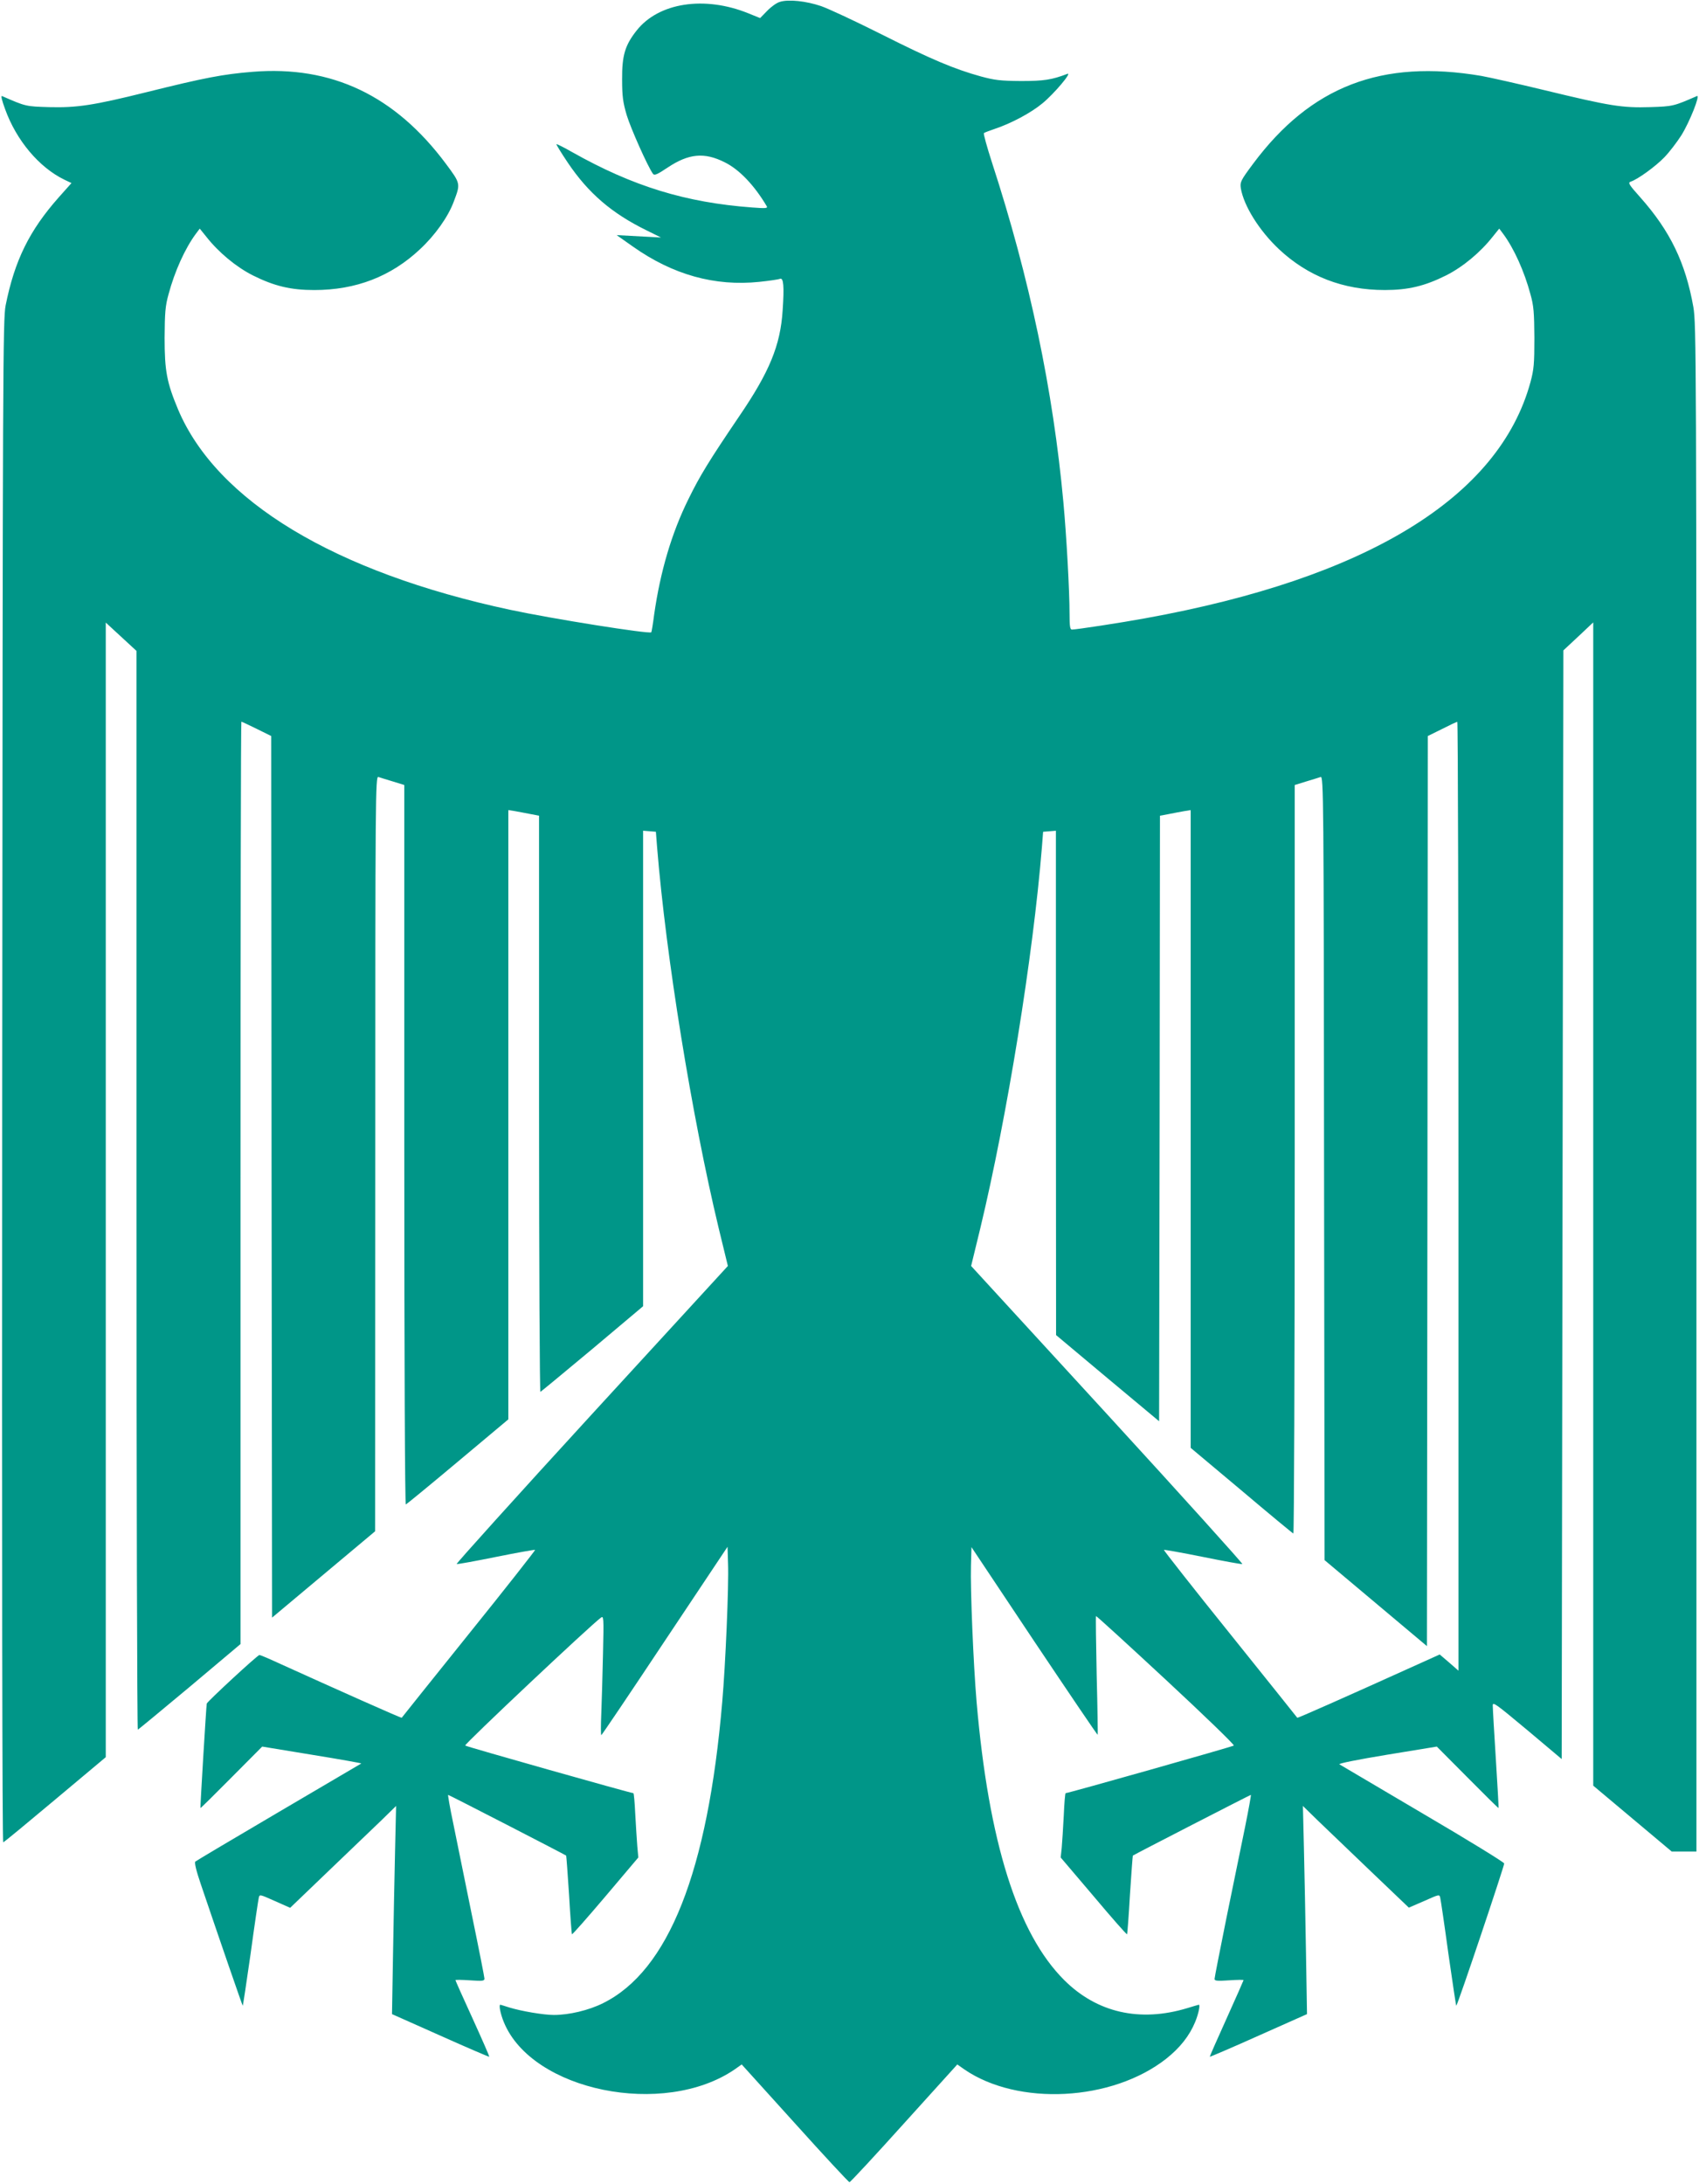
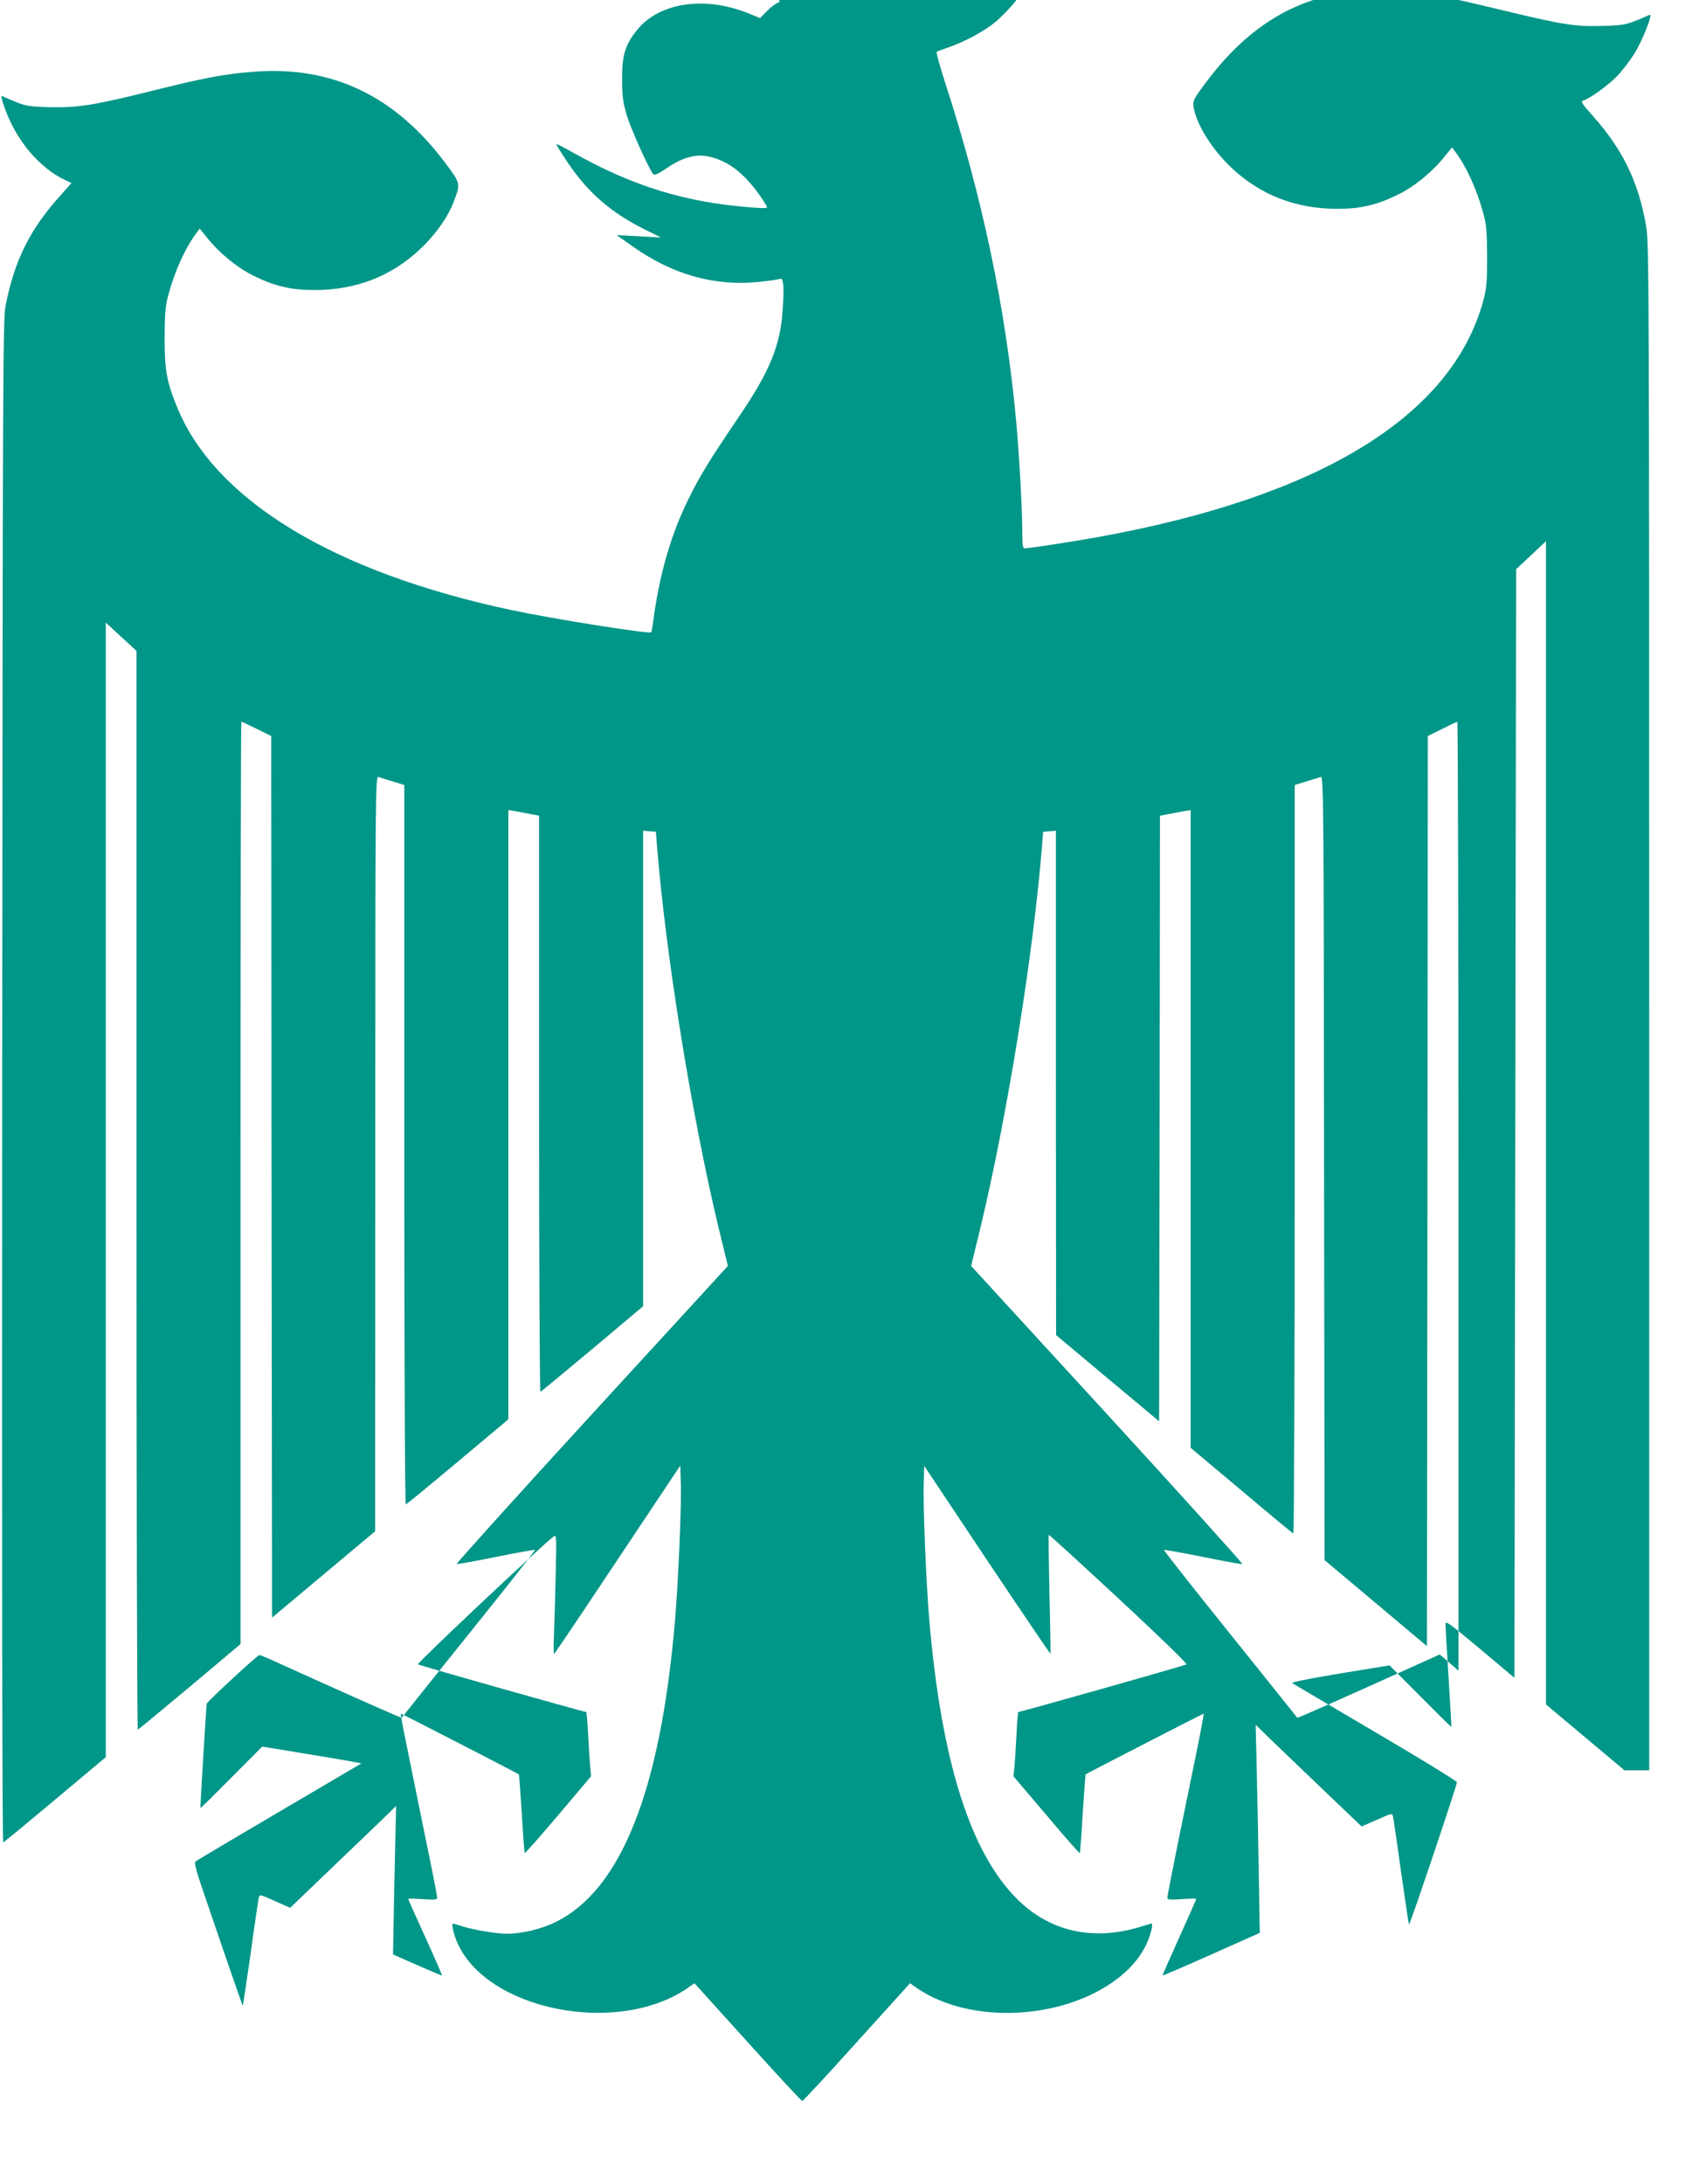
<svg xmlns="http://www.w3.org/2000/svg" version="1.0" width="996pt" height="1280pt" viewBox="0 0 996 1280" preserveAspectRatio="xMidYMid meet">
  <g transform="translate(0,1280) scale(0.1,-0.1)" fill="#009688" stroke="none">
-     <path d="M4572 12789 c-19 -5 -52 -29 -75 -53 l-41 -42 -69 28 c-257 104 -526 63 -655 -101 -68 -86 -86 -146 -85 -286 0 -100 5 -135 27 -210 23 -76 122 -299 154 -344 8 -11 25 -4 86 37 123 82 215 91 334 31 86 -42 175 -136 247 -258 7 -12 -7 -13 -86 -7 -390 29 -699 124 -1054 324 -49 28 -91 49 -93 47 -2 -2 28 -51 67 -109 120 -178 257 -296 461 -396 l85 -42 -130 7 -130 7 95 -67 c235 -166 481 -234 741 -207 58 6 113 14 122 18 20 7 25 -42 15 -186 -13 -204 -77 -360 -256 -622 -174 -257 -229 -346 -296 -483 -99 -200 -165 -425 -201 -676 -7 -55 -15 -103 -17 -105 -12 -11 -575 78 -828 132 -1028 220 -1719 637 -1946 1174 -66 158 -79 225 -79 420 1 148 4 187 23 255 36 135 97 269 159 353 l24 32 38 -47 c73 -93 176 -178 273 -227 126 -63 223 -86 360 -86 244 0 450 79 621 240 88 82 164 189 197 278 40 106 41 105 -46 222 -298 400 -669 577 -1134 539 -172 -14 -278 -34 -620 -119 -314 -78 -410 -92 -570 -88 -139 4 -139 4 -278 65 -8 3 -1 -25 18 -77 66 -183 199 -341 347 -413 l42 -20 -74 -83 c-172 -194 -259 -369 -312 -634 -16 -79 -17 -383 -20 -4548 -2 -2786 0 -4462 6 -4460 5 1 143 115 305 251 l296 248 0 3325 0 3325 90 -83 90 -83 0 -3163 c0 -1740 4 -3162 8 -3160 4 2 141 115 305 252 l297 250 0 2703 c0 1487 2 2703 5 2703 3 0 43 -19 90 -42 l85 -42 2 -2584 3 -2583 302 253 302 253 1 2213 c0 2103 1 2213 18 2208 9 -3 47 -15 84 -26 l68 -21 0 -2110 c0 -1295 4 -2109 9 -2107 5 2 143 115 305 251 l296 248 0 1786 0 1785 38 -6 c20 -4 61 -11 90 -17 l52 -10 0 -1691 c0 -929 4 -1688 8 -1686 4 2 141 115 305 252 l297 250 0 1393 0 1394 38 -3 37 -3 7 -90 c52 -641 204 -1579 361 -2233 l54 -222 -800 -872 c-440 -480 -795 -874 -790 -875 4 -2 109 17 232 42 124 25 226 43 228 41 2 -2 -172 -224 -388 -492 -216 -269 -393 -490 -394 -492 -3 -3 -395 172 -708 314 -65 30 -121 54 -126 54 -11 0 -305 -272 -309 -285 -3 -13 -39 -609 -37 -612 1 -2 83 79 182 179 l180 181 292 -48 c160 -26 290 -49 289 -51 -2 -1 -219 -129 -483 -284 -264 -155 -484 -286 -490 -291 -6 -6 5 -53 32 -132 111 -328 243 -710 246 -713 1 -2 22 135 46 304 23 169 45 317 48 329 5 21 6 20 94 -19 l90 -40 222 213 c122 117 262 251 311 298 l88 86 -6 -260 c-3 -143 -9 -417 -12 -610 l-6 -350 283 -126 c156 -70 285 -125 287 -124 2 2 -42 102 -97 223 -56 122 -101 223 -101 226 0 3 38 2 85 -1 73 -5 85 -4 85 10 0 8 -34 181 -76 384 -41 202 -90 441 -108 531 -19 89 -31 162 -29 162 5 0 685 -350 692 -356 1 -1 9 -105 17 -230 7 -124 15 -228 17 -231 3 -2 91 98 197 223 l192 227 -6 66 c-3 36 -8 121 -12 189 -3 67 -8 122 -11 122 -15 0 -980 273 -986 279 -7 7 740 710 795 749 17 13 18 6 13 -210 -3 -123 -7 -280 -10 -350 -3 -71 -3 -128 0 -128 3 0 170 248 372 552 l368 552 3 -99 c5 -129 -15 -592 -34 -810 -85 -996 -315 -1576 -699 -1766 -84 -42 -199 -69 -288 -69 -60 0 -190 22 -262 44 -27 9 -51 16 -52 16 -10 0 1 -55 21 -103 166 -403 938 -560 1353 -276 l41 29 312 -345 c171 -190 315 -345 320 -345 5 0 149 155 320 345 l312 345 41 -29 c315 -216 866 -187 1183 62 81 64 137 135 170 215 20 48 31 102 22 102 -2 0 -32 -9 -68 -20 -278 -84 -529 -27 -721 164 -274 273 -443 808 -514 1631 -19 223 -37 662 -33 799 l3 108 368 -552 c203 -303 370 -550 372 -548 1 1 -1 158 -6 348 -4 189 -6 346 -4 348 2 2 186 -166 410 -374 223 -207 402 -380 398 -385 -6 -6 -971 -279 -986 -279 -3 0 -8 -60 -11 -132 -4 -73 -9 -158 -12 -189 l-6 -56 193 -227 c105 -125 193 -225 196 -223 2 3 10 107 17 231 8 125 16 229 17 230 7 6 688 356 692 356 2 0 -13 -84 -34 -188 -21 -103 -70 -342 -109 -532 -38 -189 -70 -351 -70 -359 0 -11 15 -13 85 -8 47 3 85 4 85 1 0 -2 -45 -104 -100 -226 -55 -121 -99 -222 -98 -223 2 -1 131 54 287 124 l283 126 -6 360 c-3 198 -9 473 -12 610 l-6 250 88 -86 c49 -47 189 -181 311 -298 l222 -212 90 39 c88 39 89 40 94 19 3 -12 25 -160 48 -329 24 -169 45 -306 46 -304 10 9 283 823 281 834 -2 8 -217 140 -478 293 -261 154 -481 284 -488 288 -8 5 109 28 278 56 l293 48 180 -181 c99 -100 181 -181 182 -179 1 1 -6 130 -16 287 -10 157 -18 297 -18 313 -1 25 16 12 202 -143 l202 -170 5 3249 5 3249 88 82 87 82 0 -3409 0 -3409 230 -193 230 -193 73 0 72 0 0 4473 c0 4308 -1 4478 -18 4579 -46 260 -136 446 -311 643 -66 74 -74 86 -57 92 41 13 146 89 198 143 30 31 74 89 99 128 49 78 113 240 92 231 -135 -59 -141 -61 -275 -65 -163 -5 -233 6 -613 98 -157 38 -326 76 -376 85 -584 99 -999 -60 -1338 -515 -73 -98 -77 -107 -72 -143 17 -103 108 -249 224 -358 170 -159 376 -239 620 -239 137 0 234 23 360 86 97 49 200 134 273 227 l38 47 24 -32 c62 -84 123 -218 159 -353 19 -67 22 -107 23 -255 0 -153 -3 -186 -23 -260 -184 -675 -958 -1149 -2259 -1384 -141 -26 -403 -66 -429 -66 -11 0 -14 19 -14 93 0 135 -18 457 -36 652 -60 656 -198 1315 -418 1990 -30 93 -52 172 -48 175 4 3 32 14 62 24 97 32 215 95 282 151 68 56 176 184 145 172 -91 -35 -138 -42 -272 -42 -120 1 -154 5 -235 27 -156 43 -293 101 -583 247 -151 76 -310 150 -353 165 -88 30 -192 41 -242 25z m3978 -7000 l0 -2781 -55 48 -55 47 -113 -51 c-449 -203 -720 -323 -722 -320 -1 2 -178 223 -394 492 -216 268 -390 490 -388 492 2 2 104 -16 228 -41 123 -25 228 -44 232 -42 5 1 -350 395 -790 875 l-800 872 54 222 c157 654 309 1592 361 2233 l7 90 38 3 37 3 0 -1478 1 -1478 302 -253 302 -252 3 1774 2 1775 53 10 c28 6 69 13 90 17 l37 6 0 -1869 0 -1869 297 -249 c163 -138 301 -252 305 -253 4 -2 8 984 8 2192 l0 2195 68 21 c37 11 75 23 84 26 17 5 18 -110 20 -2292 l3 -2298 300 -252 300 -252 3 2667 2 2667 83 41 c45 23 85 42 90 42 4 1 7 -1250 7 -2780z" />
+     <path d="M4572 12789 c-19 -5 -52 -29 -75 -53 l-41 -42 -69 28 c-257 104 -526 63 -655 -101 -68 -86 -86 -146 -85 -286 0 -100 5 -135 27 -210 23 -76 122 -299 154 -344 8 -11 25 -4 86 37 123 82 215 91 334 31 86 -42 175 -136 247 -258 7 -12 -7 -13 -86 -7 -390 29 -699 124 -1054 324 -49 28 -91 49 -93 47 -2 -2 28 -51 67 -109 120 -178 257 -296 461 -396 l85 -42 -130 7 -130 7 95 -67 c235 -166 481 -234 741 -207 58 6 113 14 122 18 20 7 25 -42 15 -186 -13 -204 -77 -360 -256 -622 -174 -257 -229 -346 -296 -483 -99 -200 -165 -425 -201 -676 -7 -55 -15 -103 -17 -105 -12 -11 -575 78 -828 132 -1028 220 -1719 637 -1946 1174 -66 158 -79 225 -79 420 1 148 4 187 23 255 36 135 97 269 159 353 l24 32 38 -47 c73 -93 176 -178 273 -227 126 -63 223 -86 360 -86 244 0 450 79 621 240 88 82 164 189 197 278 40 106 41 105 -46 222 -298 400 -669 577 -1134 539 -172 -14 -278 -34 -620 -119 -314 -78 -410 -92 -570 -88 -139 4 -139 4 -278 65 -8 3 -1 -25 18 -77 66 -183 199 -341 347 -413 l42 -20 -74 -83 c-172 -194 -259 -369 -312 -634 -16 -79 -17 -383 -20 -4548 -2 -2786 0 -4462 6 -4460 5 1 143 115 305 251 l296 248 0 3325 0 3325 90 -83 90 -83 0 -3163 c0 -1740 4 -3162 8 -3160 4 2 141 115 305 252 l297 250 0 2703 c0 1487 2 2703 5 2703 3 0 43 -19 90 -42 l85 -42 2 -2584 3 -2583 302 253 302 253 1 2213 c0 2103 1 2213 18 2208 9 -3 47 -15 84 -26 l68 -21 0 -2110 c0 -1295 4 -2109 9 -2107 5 2 143 115 305 251 l296 248 0 1786 0 1785 38 -6 c20 -4 61 -11 90 -17 l52 -10 0 -1691 c0 -929 4 -1688 8 -1686 4 2 141 115 305 252 l297 250 0 1393 0 1394 38 -3 37 -3 7 -90 c52 -641 204 -1579 361 -2233 l54 -222 -800 -872 c-440 -480 -795 -874 -790 -875 4 -2 109 17 232 42 124 25 226 43 228 41 2 -2 -172 -224 -388 -492 -216 -269 -393 -490 -394 -492 -3 -3 -395 172 -708 314 -65 30 -121 54 -126 54 -11 0 -305 -272 -309 -285 -3 -13 -39 -609 -37 -612 1 -2 83 79 182 179 l180 181 292 -48 c160 -26 290 -49 289 -51 -2 -1 -219 -129 -483 -284 -264 -155 -484 -286 -490 -291 -6 -6 5 -53 32 -132 111 -328 243 -710 246 -713 1 -2 22 135 46 304 23 169 45 317 48 329 5 21 6 20 94 -19 l90 -40 222 213 c122 117 262 251 311 298 l88 86 -6 -260 c-3 -143 -9 -417 -12 -610 c156 -70 285 -125 287 -124 2 2 -42 102 -97 223 -56 122 -101 223 -101 226 0 3 38 2 85 -1 73 -5 85 -4 85 10 0 8 -34 181 -76 384 -41 202 -90 441 -108 531 -19 89 -31 162 -29 162 5 0 685 -350 692 -356 1 -1 9 -105 17 -230 7 -124 15 -228 17 -231 3 -2 91 98 197 223 l192 227 -6 66 c-3 36 -8 121 -12 189 -3 67 -8 122 -11 122 -15 0 -980 273 -986 279 -7 7 740 710 795 749 17 13 18 6 13 -210 -3 -123 -7 -280 -10 -350 -3 -71 -3 -128 0 -128 3 0 170 248 372 552 l368 552 3 -99 c5 -129 -15 -592 -34 -810 -85 -996 -315 -1576 -699 -1766 -84 -42 -199 -69 -288 -69 -60 0 -190 22 -262 44 -27 9 -51 16 -52 16 -10 0 1 -55 21 -103 166 -403 938 -560 1353 -276 l41 29 312 -345 c171 -190 315 -345 320 -345 5 0 149 155 320 345 l312 345 41 -29 c315 -216 866 -187 1183 62 81 64 137 135 170 215 20 48 31 102 22 102 -2 0 -32 -9 -68 -20 -278 -84 -529 -27 -721 164 -274 273 -443 808 -514 1631 -19 223 -37 662 -33 799 l3 108 368 -552 c203 -303 370 -550 372 -548 1 1 -1 158 -6 348 -4 189 -6 346 -4 348 2 2 186 -166 410 -374 223 -207 402 -380 398 -385 -6 -6 -971 -279 -986 -279 -3 0 -8 -60 -11 -132 -4 -73 -9 -158 -12 -189 l-6 -56 193 -227 c105 -125 193 -225 196 -223 2 3 10 107 17 231 8 125 16 229 17 230 7 6 688 356 692 356 2 0 -13 -84 -34 -188 -21 -103 -70 -342 -109 -532 -38 -189 -70 -351 -70 -359 0 -11 15 -13 85 -8 47 3 85 4 85 1 0 -2 -45 -104 -100 -226 -55 -121 -99 -222 -98 -223 2 -1 131 54 287 124 l283 126 -6 360 c-3 198 -9 473 -12 610 l-6 250 88 -86 c49 -47 189 -181 311 -298 l222 -212 90 39 c88 39 89 40 94 19 3 -12 25 -160 48 -329 24 -169 45 -306 46 -304 10 9 283 823 281 834 -2 8 -217 140 -478 293 -261 154 -481 284 -488 288 -8 5 109 28 278 56 l293 48 180 -181 c99 -100 181 -181 182 -179 1 1 -6 130 -16 287 -10 157 -18 297 -18 313 -1 25 16 12 202 -143 l202 -170 5 3249 5 3249 88 82 87 82 0 -3409 0 -3409 230 -193 230 -193 73 0 72 0 0 4473 c0 4308 -1 4478 -18 4579 -46 260 -136 446 -311 643 -66 74 -74 86 -57 92 41 13 146 89 198 143 30 31 74 89 99 128 49 78 113 240 92 231 -135 -59 -141 -61 -275 -65 -163 -5 -233 6 -613 98 -157 38 -326 76 -376 85 -584 99 -999 -60 -1338 -515 -73 -98 -77 -107 -72 -143 17 -103 108 -249 224 -358 170 -159 376 -239 620 -239 137 0 234 23 360 86 97 49 200 134 273 227 l38 47 24 -32 c62 -84 123 -218 159 -353 19 -67 22 -107 23 -255 0 -153 -3 -186 -23 -260 -184 -675 -958 -1149 -2259 -1384 -141 -26 -403 -66 -429 -66 -11 0 -14 19 -14 93 0 135 -18 457 -36 652 -60 656 -198 1315 -418 1990 -30 93 -52 172 -48 175 4 3 32 14 62 24 97 32 215 95 282 151 68 56 176 184 145 172 -91 -35 -138 -42 -272 -42 -120 1 -154 5 -235 27 -156 43 -293 101 -583 247 -151 76 -310 150 -353 165 -88 30 -192 41 -242 25z m3978 -7000 l0 -2781 -55 48 -55 47 -113 -51 c-449 -203 -720 -323 -722 -320 -1 2 -178 223 -394 492 -216 268 -390 490 -388 492 2 2 104 -16 228 -41 123 -25 228 -44 232 -42 5 1 -350 395 -790 875 l-800 872 54 222 c157 654 309 1592 361 2233 l7 90 38 3 37 3 0 -1478 1 -1478 302 -253 302 -252 3 1774 2 1775 53 10 c28 6 69 13 90 17 l37 6 0 -1869 0 -1869 297 -249 c163 -138 301 -252 305 -253 4 -2 8 984 8 2192 l0 2195 68 21 c37 11 75 23 84 26 17 5 18 -110 20 -2292 l3 -2298 300 -252 300 -252 3 2667 2 2667 83 41 c45 23 85 42 90 42 4 1 7 -1250 7 -2780z" />
  </g>
</svg>